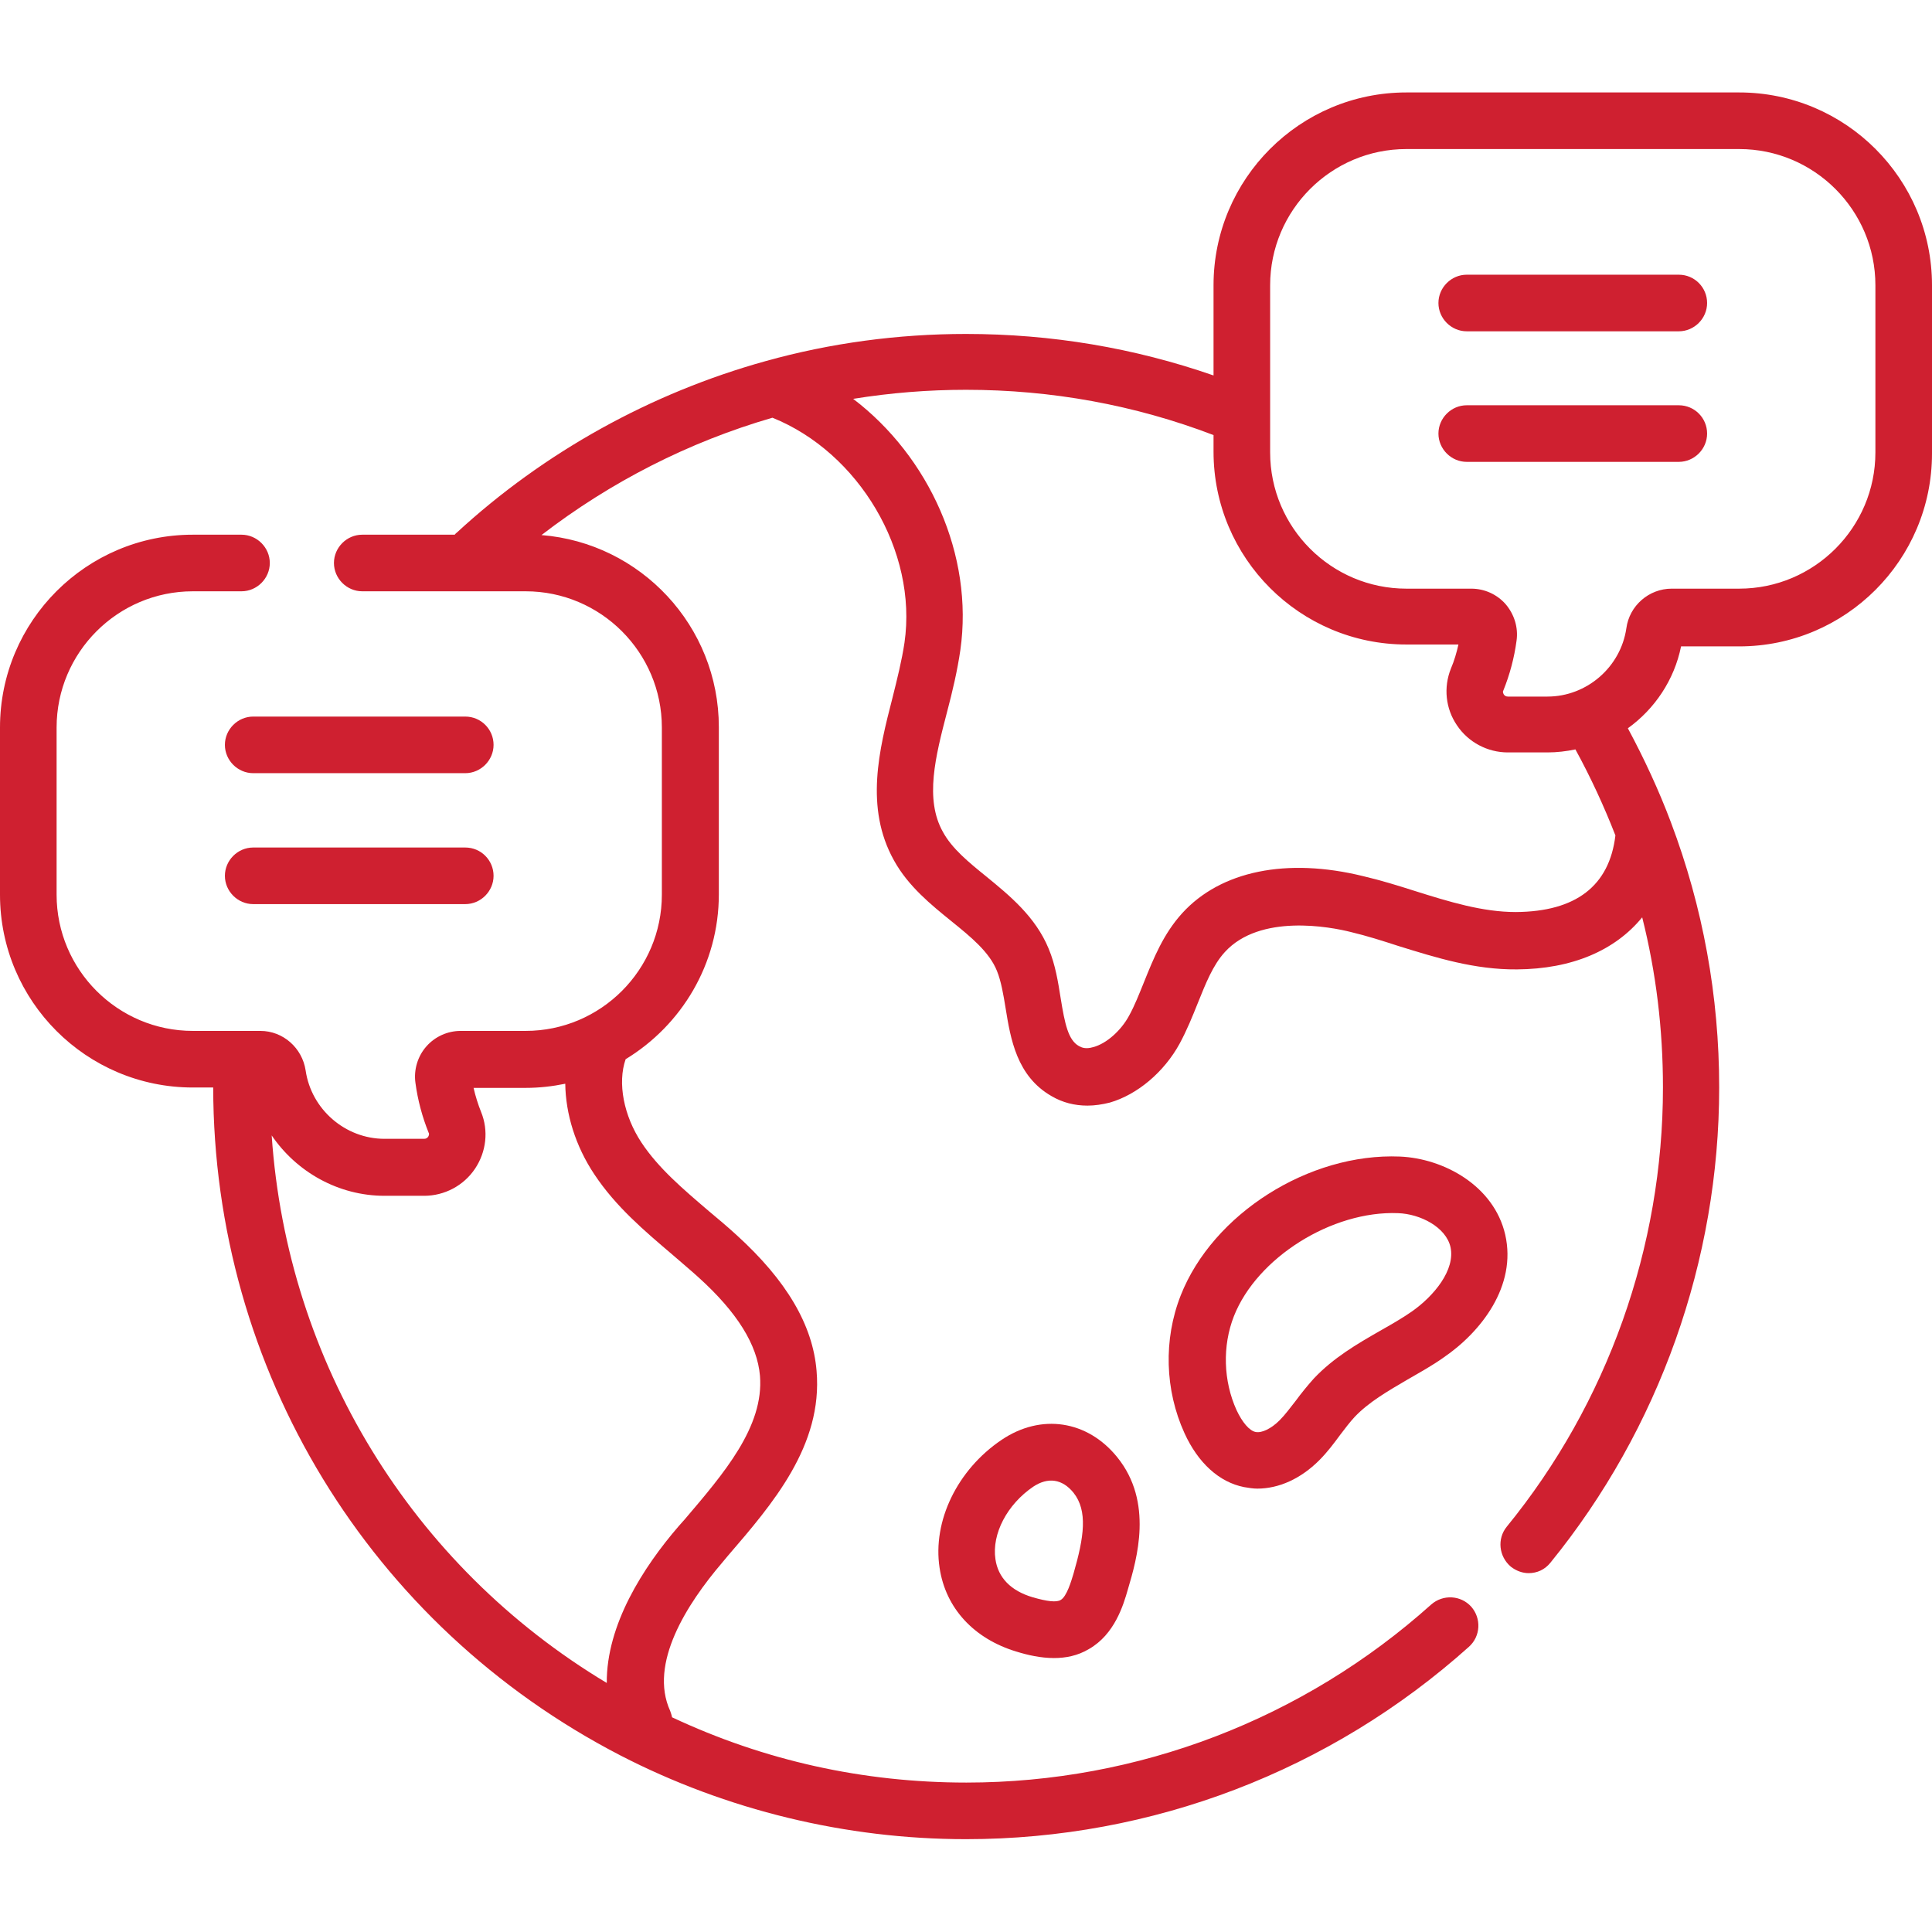
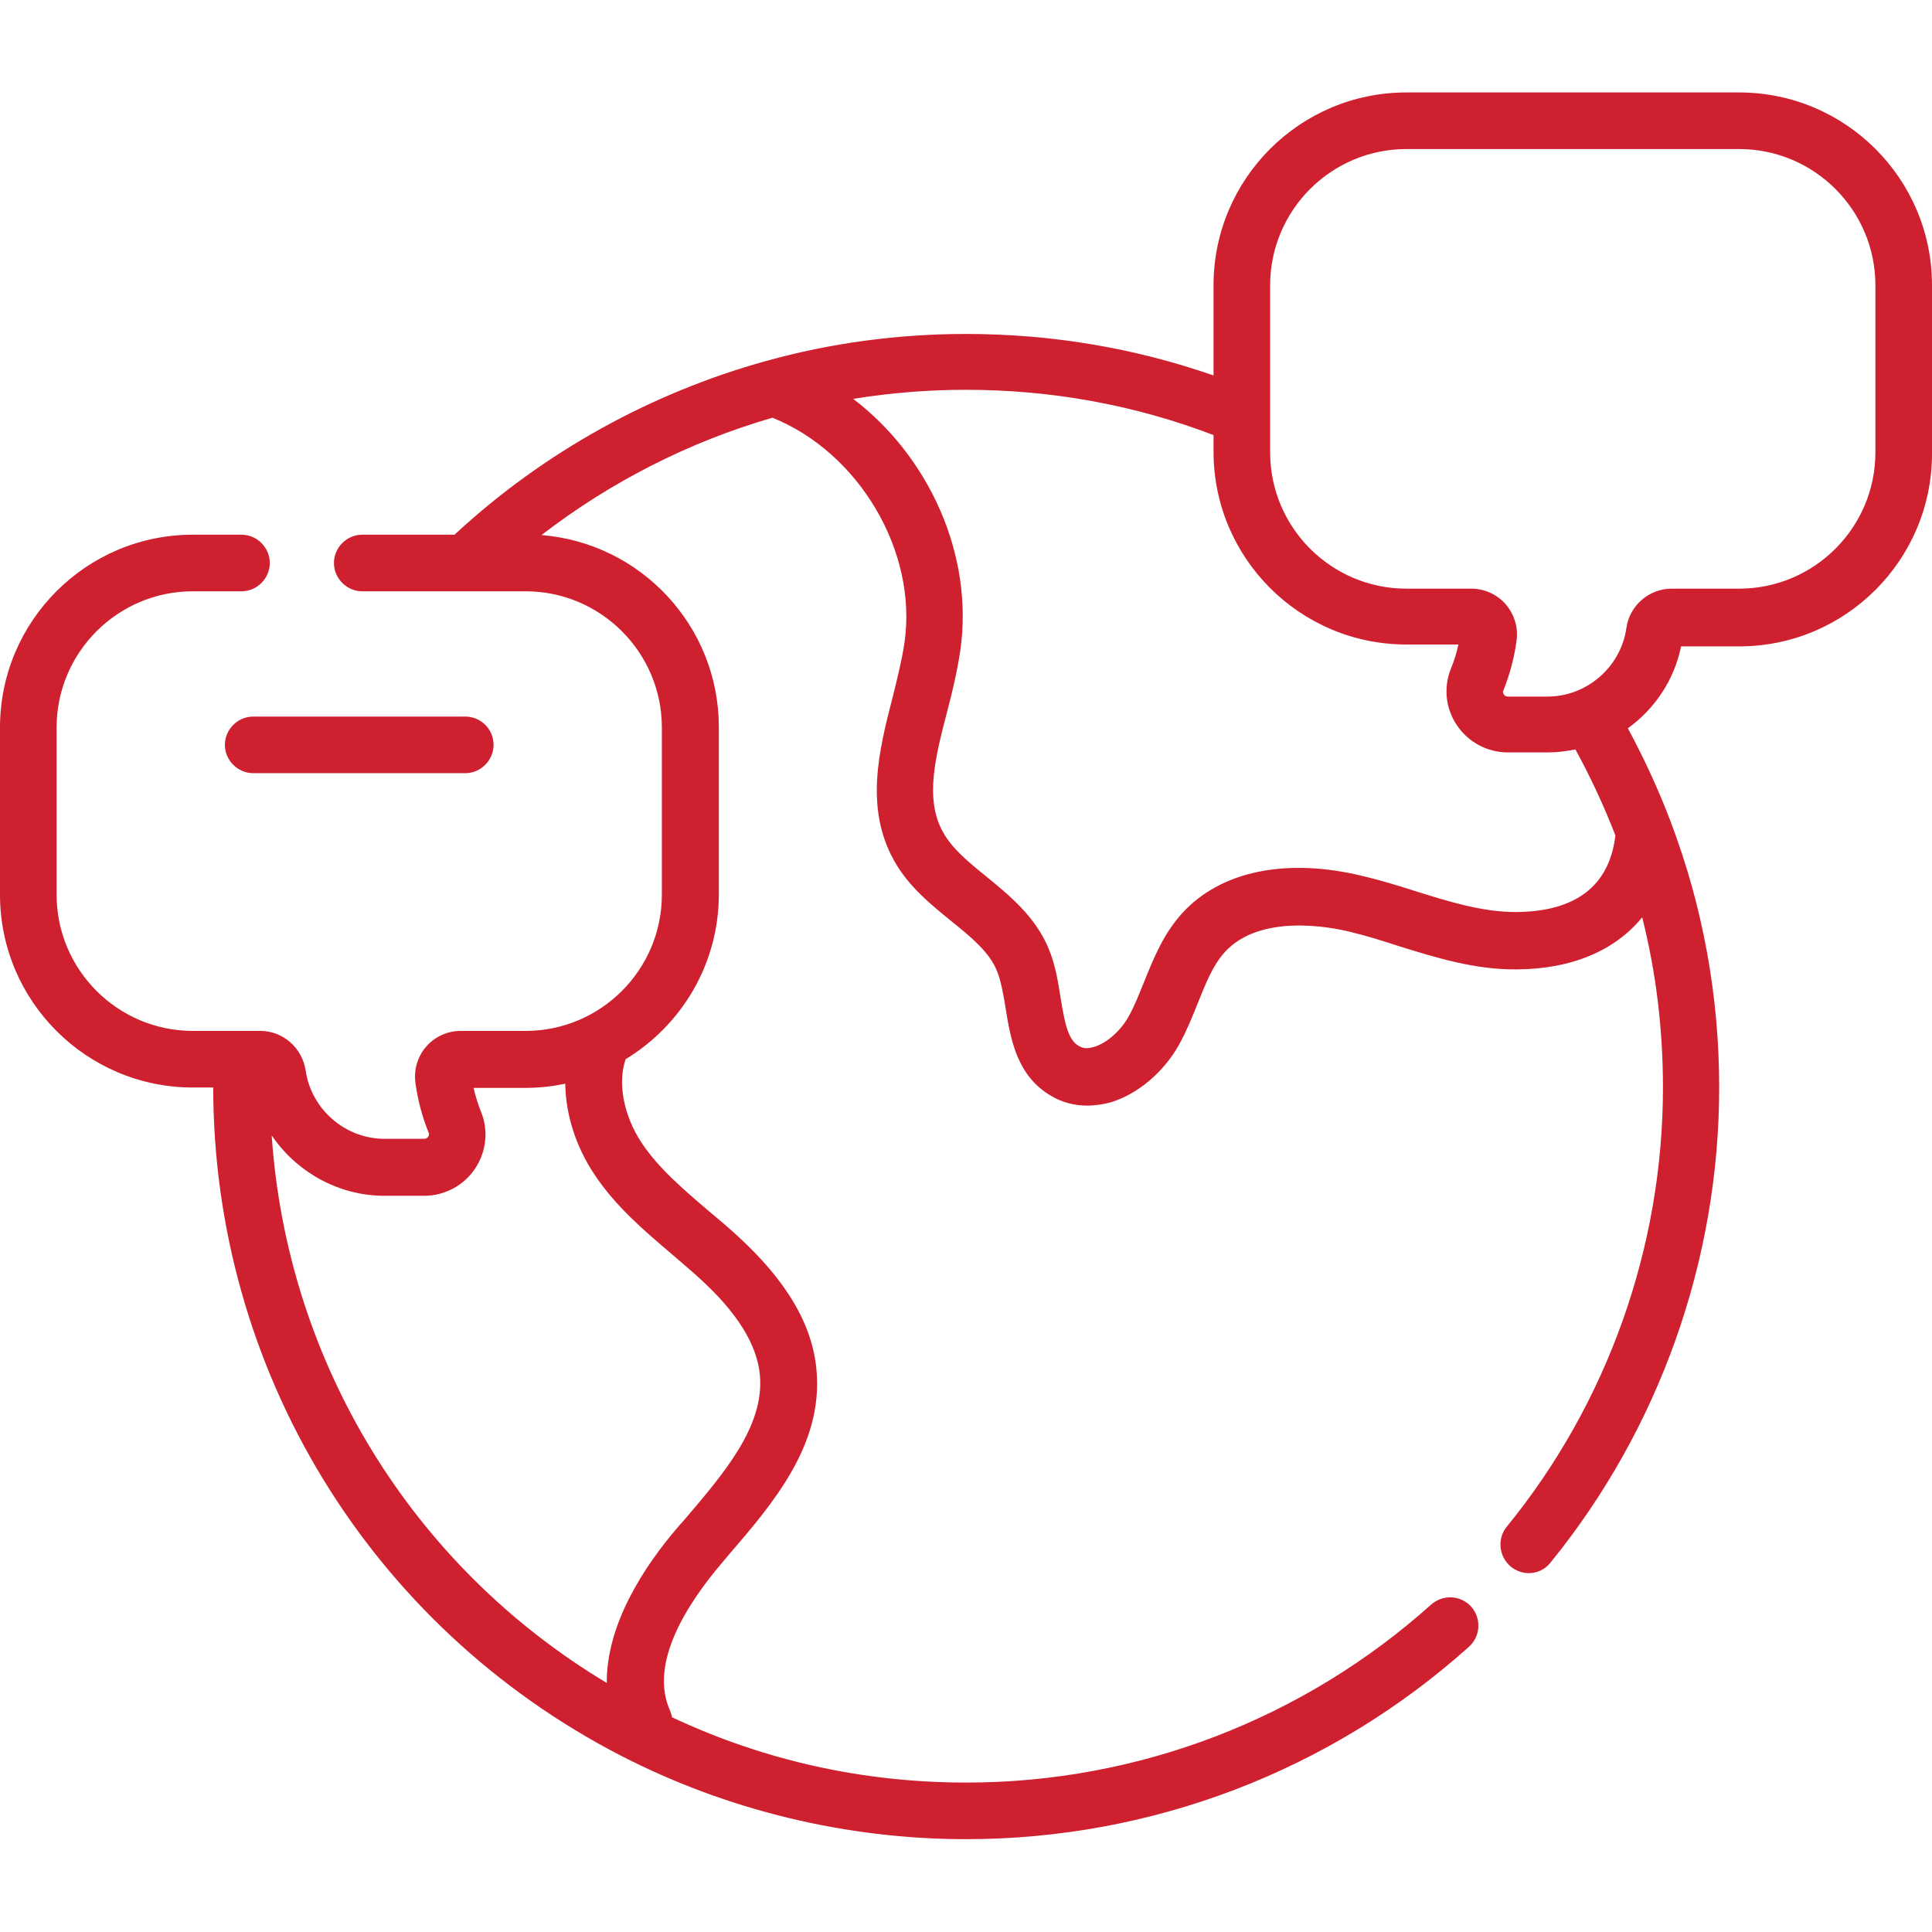
<svg xmlns="http://www.w3.org/2000/svg" version="1.1" id="Capa_1" x="0px" y="0px" viewBox="0 0 512 512" style="enable-background:new 0 0 512 512;" xml:space="preserve">
  <style type="text/css">
	.st0{fill:#CF2030;}
</style>
  <g>
    <path class="st0" d="M123.3,189.9H67.1c-4.1,0-7.5,3.4-7.5,7.5s3.4,7.5,7.5,7.5h56.2c4.1,0,7.5-3.4,7.5-7.5   S127.5,189.9,123.3,189.9z" />
-     <path class="st0" d="M123.3,224.6H67.1c-4.1,0-7.5,3.4-7.5,7.5s3.4,7.5,7.5,7.5h56.2c4.1,0,7.5-3.4,7.5-7.5   S127.5,224.6,123.3,224.6z" />
    <path class="st0" d="M460.9,24.5h-88.2c-28.2,0-51.1,22.9-51.1,51.1v23.9c-21-7.3-43-11-65.6-11c-18,0-35.9,2.4-53.1,7.2   c-30.3,8.4-58.7,24.1-81.9,45.5c-0.2,0.1-0.3,0.3-0.5,0.5H96c-4.1,0-7.5,3.4-7.5,7.5s3.4,7.5,7.5,7.5h43.3   c19.9,0,36.1,16.2,36.1,36.1v44.3c0,19.9-16.2,36.1-36.1,36.1h-17.2c-3.5,0-6.8,1.5-9.1,4.1c-2.3,2.6-3.4,6.2-2.9,9.7   c0.6,4.5,1.8,9,3.5,13.2c0.1,0.1,0.2,0.5-0.1,1c-0.2,0.3-0.5,0.6-1.1,0.6h-10.5c-10.4,0-19.4-7.8-20.9-18.1c-0.9-6-6-10.5-12-10.5   H51.1C31.2,273.2,15,257,15,237.1v-44.3c0-19.9,16.2-36.1,36.1-36.1H64c4.1,0,7.5-3.4,7.5-7.5s-3.4-7.5-7.5-7.5H51.1   C22.9,141.7,0,164.6,0,192.8v44.3c0,28.2,22.9,51.1,51.1,51.1h5.4c0.1,74.8,41.4,142.6,107.9,177c28.1,14.5,59.8,22.2,91.6,22.2   c49.3,0,96.6-18.1,133.3-51c3.1-2.8,3.3-7.5,0.6-10.6c-2.8-3.1-7.5-3.3-10.6-0.6c-33.9,30.4-77.7,47.2-123.2,47.2   c-27.3,0-53.5-5.8-78-17.3c-0.1-0.6-0.3-1.1-0.5-1.7c-5.7-12.5,4.4-28.3,13.8-39.3l1.5-1.8c11.8-13.7,25.2-29.2,23.5-49   c-1-12.2-8-24-21.2-36c-2.4-2.2-4.9-4.3-7.3-6.3c-6.9-5.9-13.4-11.4-17.9-18.2c-4.7-7.1-6.4-15.8-4.2-22.1   c14.8-9,24.7-25.2,24.7-43.7v-44.3c0-26.8-20.7-48.8-47-50.9c18.3-14.1,39.1-24.7,61.2-31.1c22.9,9.2,38.5,35.4,35,59.6   c-0.7,4.7-1.9,9.5-3.2,14.7c-3.5,13.6-7.4,29,0.4,43c3.8,6.9,9.9,11.8,15.2,16.1c5.2,4.2,10.1,8.2,12.1,13.2   c1.1,2.7,1.7,6.2,2.3,9.9c1.3,8,2.9,18,12.2,23.3c2.9,1.7,6.1,2.5,9.5,2.5c1.9,0,3.9-0.3,5.9-0.8c7.3-2.1,14.4-8.1,18.5-15.6   c1.9-3.5,3.4-7.2,4.8-10.7c2.1-5.2,4-10.1,7.2-13.6c9.3-10.2,27.9-6.7,33.4-5.3c4.2,1,8.3,2.3,12.6,3.7c10,3.1,20.2,6.3,31.4,6.2   c14.6-0.1,26-5,33.2-13.8c3.7,14.7,5.5,29.7,5.5,45.1c0,42.3-14.7,83.7-41.4,116.4c-2.6,3.2-2.1,7.9,1.1,10.6   c1.4,1.1,3.1,1.7,4.7,1.7c2.2,0,4.3-0.9,5.8-2.8c28.8-35.4,44.7-80.1,44.7-125.9c0-24.2-4.3-47.8-12.8-70.3c0,0,0,0,0,0   c-3.2-8.5-7.1-16.9-11.4-24.9c7.1-5.1,12.3-12.8,14.1-21.7h15.4c28.2,0,51.1-22.9,51.1-51.1V75.6C512,47.4,489.1,24.5,460.9,24.5   L460.9,24.5z M157.5,311.2c5.7,8.6,13.3,15,20.7,21.3c2.4,2.1,4.7,4,6.9,6c10.3,9.3,15.6,17.9,16.3,26.1c1.1,13.5-9.6,25.9-19.9,38   l-1.6,1.8c-9.5,11-19.2,26.2-19.1,41.6C109.1,415,76.1,361,72,300.9c6.6,9.7,17.7,16,29.9,16h10.5c5.4,0,10.5-2.7,13.5-7.2   c3-4.5,3.6-10.1,1.6-15c-0.8-2-1.5-4.2-2-6.4h13.8c3.6,0,7.1-0.4,10.5-1.1C149.9,295.2,152.5,303.7,157.5,311.2L157.5,311.2z    M428.1,221.4c-1.6,13.4-10.5,20.2-26.4,20.3c-8.8,0-17.6-2.7-26.8-5.6c-4.4-1.4-8.9-2.8-13.6-3.9c-20.3-5-37.8-1.4-48,9.8   c-5,5.5-7.6,12-10.1,18.2c-1.3,3.2-2.5,6.3-4,9c-2.1,3.9-6,7.4-9.5,8.3c-2,0.6-3.1,0.1-3.8-0.3c-2.8-1.6-3.7-5.8-4.8-12.6   c-0.7-4.4-1.4-8.9-3.2-13.2c-3.5-8.5-10.4-14.1-16.5-19.1c-4.7-3.8-9.1-7.4-11.5-11.8c-4.9-8.7-2-20,1.1-31.9   c1.4-5.3,2.7-10.8,3.5-16.3c3.6-25.2-8.3-51.3-28.4-66.6c9.9-1.6,19.9-2.4,29.9-2.4c22.6,0,44.7,4,65.6,12v4.4   c0,28.2,22.9,51.1,51.1,51.1h13.8c-0.5,2.2-1.1,4.3-2,6.4c-2,5-1.4,10.6,1.6,15c3,4.5,8.1,7.2,13.5,7.2h10.5c2.5,0,5-0.3,7.4-0.8   C421.6,206.1,425.1,213.7,428.1,221.4L428.1,221.4z M497,119.9c0,19.9-16.2,36.1-36.1,36.1H443c-6,0-11.2,4.5-12,10.5   c-1.5,10.3-10.5,18.1-20.9,18.1h-10.5c-0.6,0-0.9-0.3-1.1-0.6c-0.3-0.5-0.2-0.9-0.1-1c1.7-4.2,2.9-8.7,3.5-13.2   c0.5-3.5-0.6-7-2.9-9.7c-2.3-2.6-5.6-4.1-9.1-4.1h-17.2c-19.9,0-36.1-16.2-36.1-36.1V75.6c0-19.9,16.2-36.1,36.1-36.1h88.2   c19.9,0,36.1,16.2,36.1,36.1V119.9z" />
-     <path class="st0" d="M444.9,72.8h-56.2c-4.1,0-7.5,3.4-7.5,7.5s3.4,7.5,7.5,7.5h56.2c4.1,0,7.5-3.4,7.5-7.5S449.1,72.8,444.9,72.8z   " />
-     <path class="st0" d="M444.9,107.4h-56.2c-4.1,0-7.5,3.4-7.5,7.5s3.4,7.5,7.5,7.5h56.2c4.1,0,7.5-3.4,7.5-7.5   S449.1,107.4,444.9,107.4z" />
-     <path class="st0" d="M398.9,327.2c-3-13-16.3-20.2-27.9-20.7c-24.1-1-49.6,15.2-58.1,36.8v0c-4.6,11.7-4.2,25.1,1,36.5   c3.6,7.9,9.2,13,15.8,14.3c1.2,0.2,2.4,0.4,3.5,0.4c5.7,0,11.5-2.6,16.4-7.5c2.2-2.2,3.9-4.5,5.6-6.8c1.3-1.7,2.5-3.3,3.8-4.7   c3.7-3.9,8.7-6.8,14-9.9c3.1-1.8,6.4-3.6,9.5-5.8C392.5,353,402,340.8,398.9,327.2z M374.1,347.6c-2.6,1.8-5.4,3.4-8.4,5.1   c-6.1,3.5-12.3,7.1-17.5,12.6c-1.8,2-3.4,4-4.8,5.9c-1.5,1.9-2.8,3.7-4.3,5.2c-2.2,2.2-4.7,3.4-6.3,3.1c-1.7-0.3-3.6-2.6-5.1-5.8   c-3.5-7.7-3.8-17-0.7-24.9v0c6.1-15.5,26-28,43.5-27.3c5.9,0.2,12.7,3.7,13.9,9C385.7,336.5,380.1,343.4,374.1,347.6L374.1,347.6z" />
-     <path class="st0" d="M265.4,381.6c-11.7,7.9-18.3,21.5-16.4,33.9c1.6,10.7,9.1,18.8,20.4,22.2h0c2.9,0.9,6.4,1.7,9.9,1.7   c3.1,0,6.3-0.6,9.3-2.4c6.8-3.9,9.1-11.6,10.3-15.8c2.4-8.1,6.8-23.1-2.8-35C288.2,376.4,275.9,374.5,265.4,381.6L265.4,381.6z    M284.5,417c-0.6,2-1.8,6.1-3.4,7c-1.1,0.7-3.6,0.4-7.4-0.7c-5.8-1.7-9.2-5.2-9.9-10.1c-1-6.7,3.1-14.5,10-19.2   c3.9-2.6,7.7-2.1,10.7,1.6C288.3,400.4,287.3,407.3,284.5,417L284.5,417z" />
  </g>
</svg>